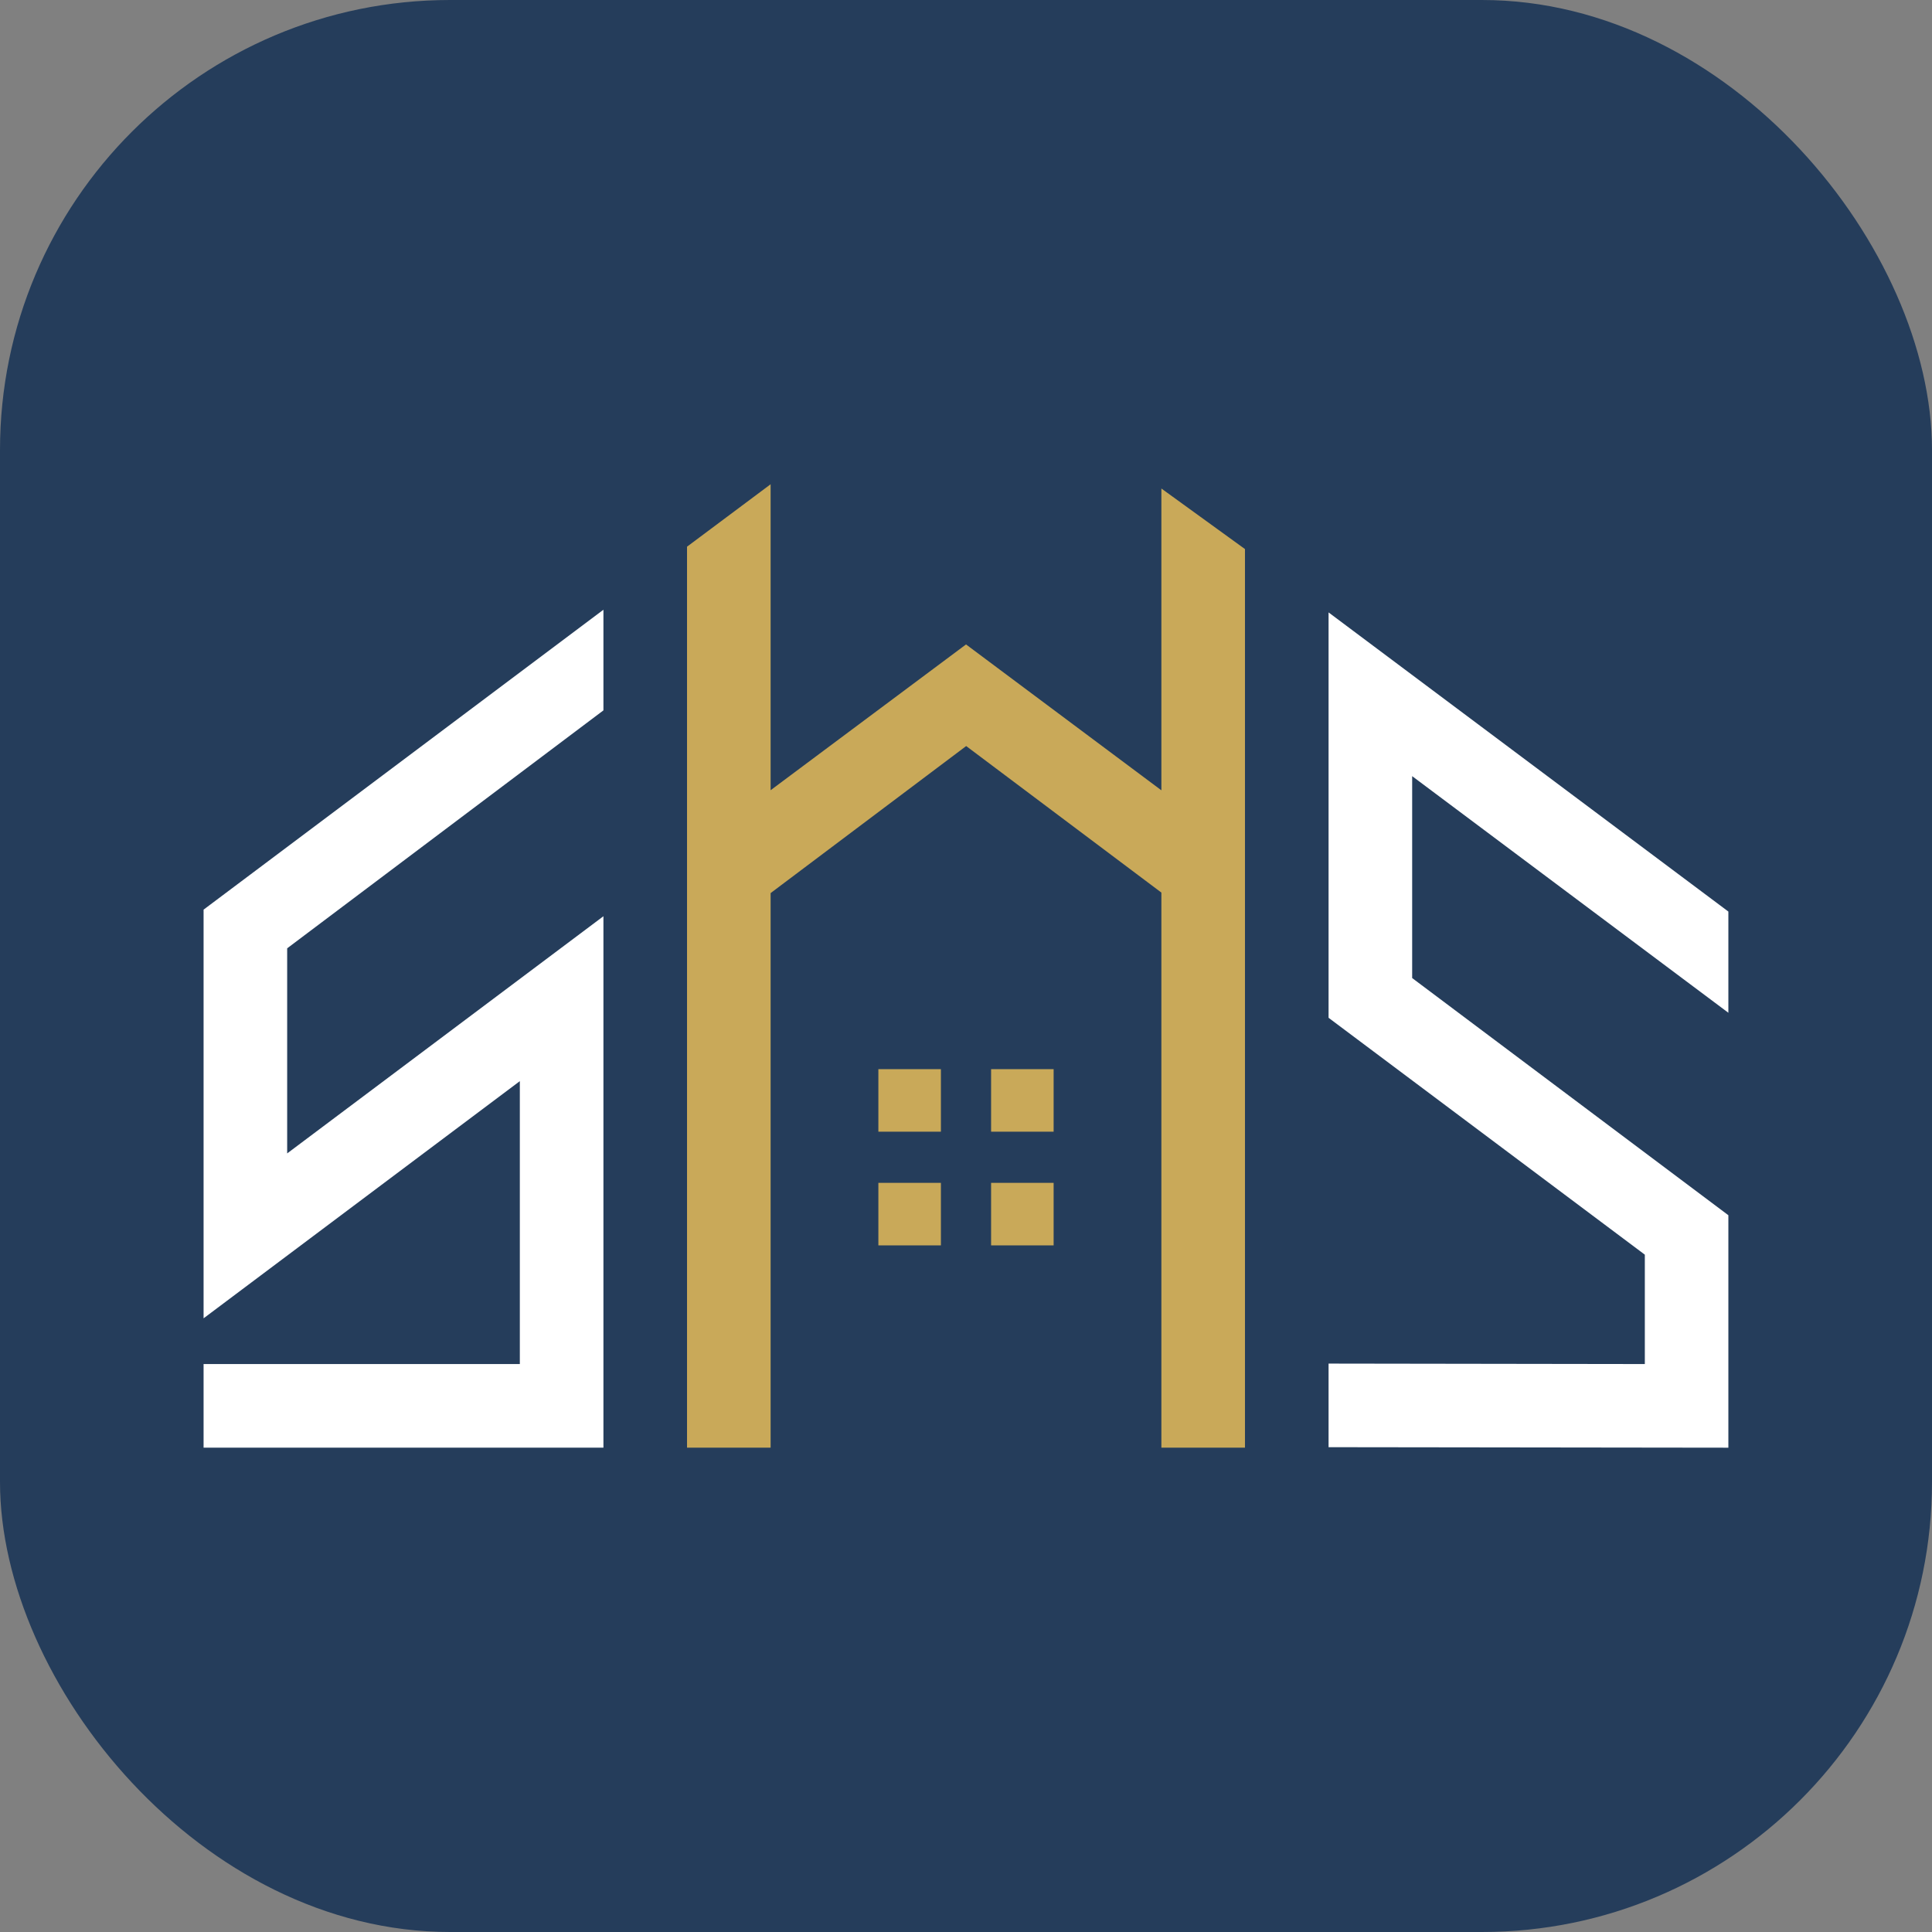
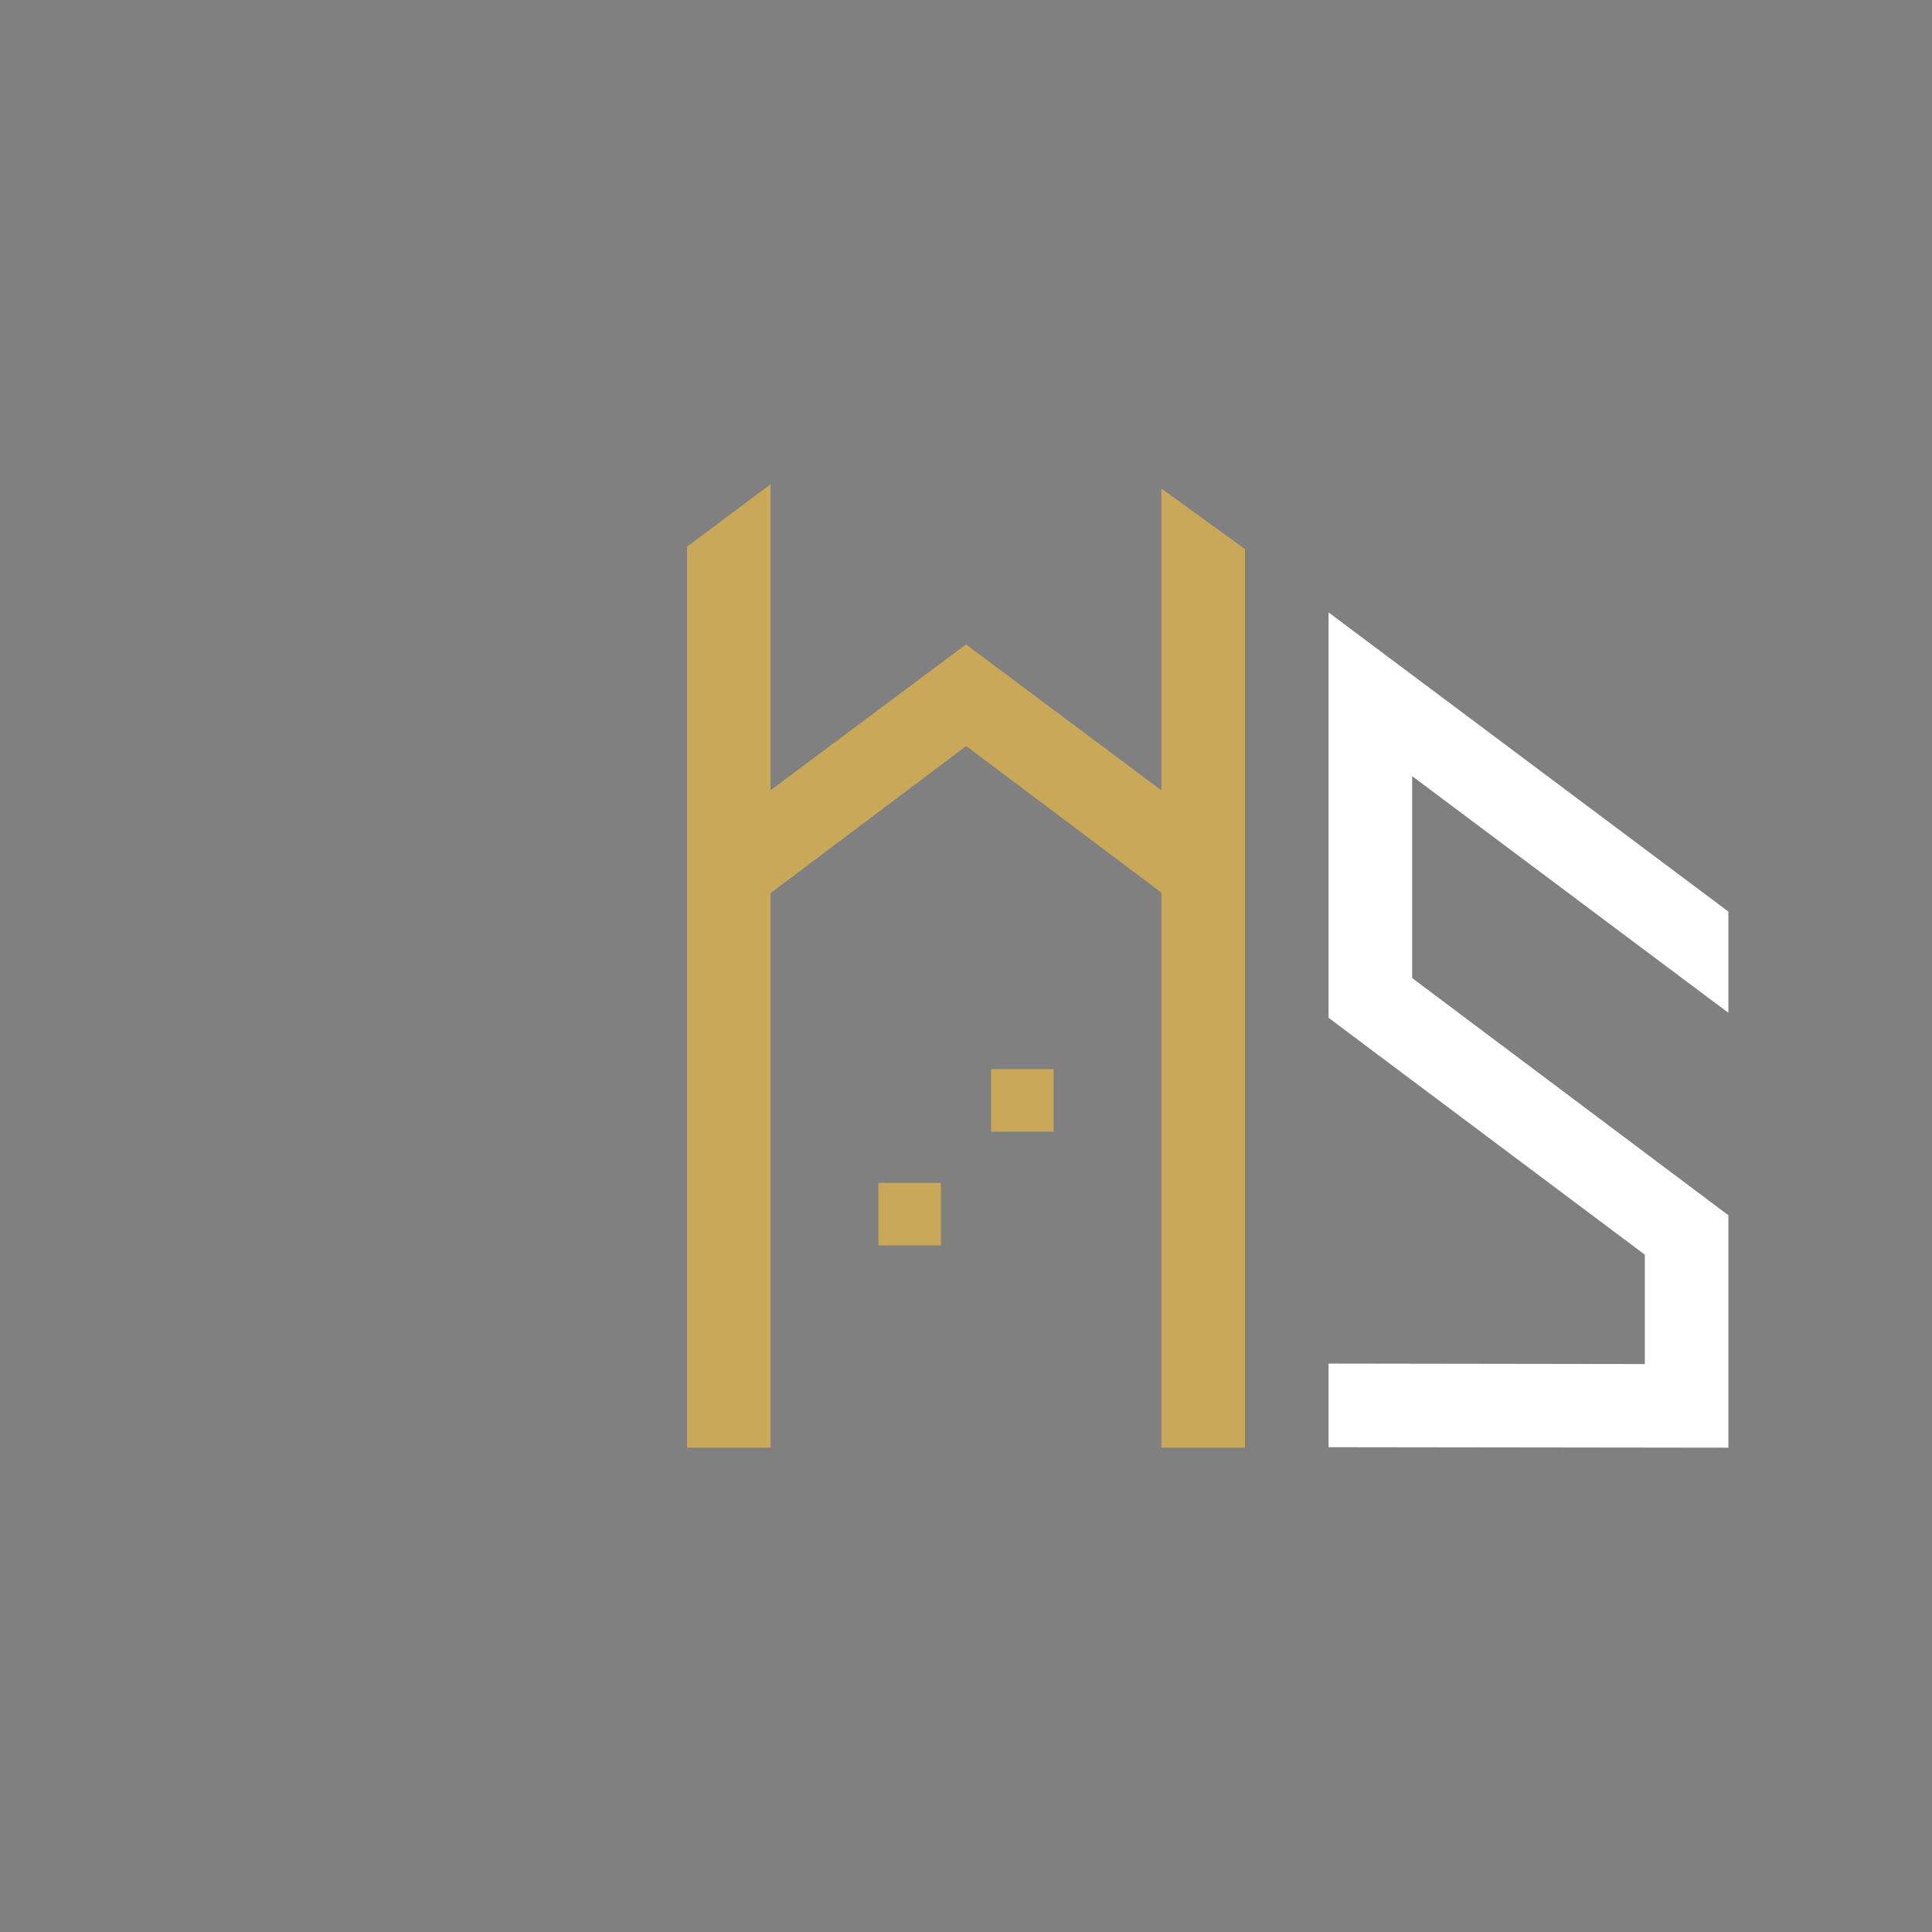
<svg xmlns="http://www.w3.org/2000/svg" viewBox="0 0 380.65 380.65">
  <rect x="0" y="0" width="380.65" height="380.65" fill="#808080" stroke="none" />
  <defs>
    <style>.d{fill:#fff;}.e{fill:#c9a959;}.f{fill:#253d5b;}</style>
  </defs>
  <g id="a" />
  <g id="b">
    <g id="c">
-       <rect class="f" width="380.65" height="380.65" rx="88.67" ry="88.67" />
      <polygon class="e" points="245.29 285.22 228.82 285.22 228.82 175.86 190.36 146.99 151.83 175.96 151.83 285.22 135.36 285.22 135.36 107.71 151.83 95.41 151.83 155.69 190.33 126.97 228.82 155.71 228.82 96.25 245.29 108.18 245.29 285.22" />
-       <polygon class="d" points="118.89 285.22 40.11 285.22 40.11 268.75 102.42 268.75 102.42 213.01 40.11 259.74 40.11 179.22 118.89 120.13 118.89 139.96 56.58 186.84 56.58 227.25 118.89 180.52 118.89 285.22" />
      <polygon class="d" points="340.53 285.23 261.76 285.13 261.76 268.66 324.07 268.75 324.07 247.2 261.76 200.53 261.76 120.66 340.53 179.6 340.53 199.54 278.23 152.92 278.23 192.7 340.53 239.43 340.53 285.23" />
-       <rect class="e" x="173.06" y="210.65" width="12.32" height="12.32" />
      <rect class="e" x="195.27" y="210.65" width="12.32" height="12.32" />
      <rect class="e" x="173.06" y="233.05" width="12.32" height="12.32" />
-       <rect class="e" x="195.27" y="233.05" width="12.32" height="12.32" />
    </g>
  </g>
</svg>